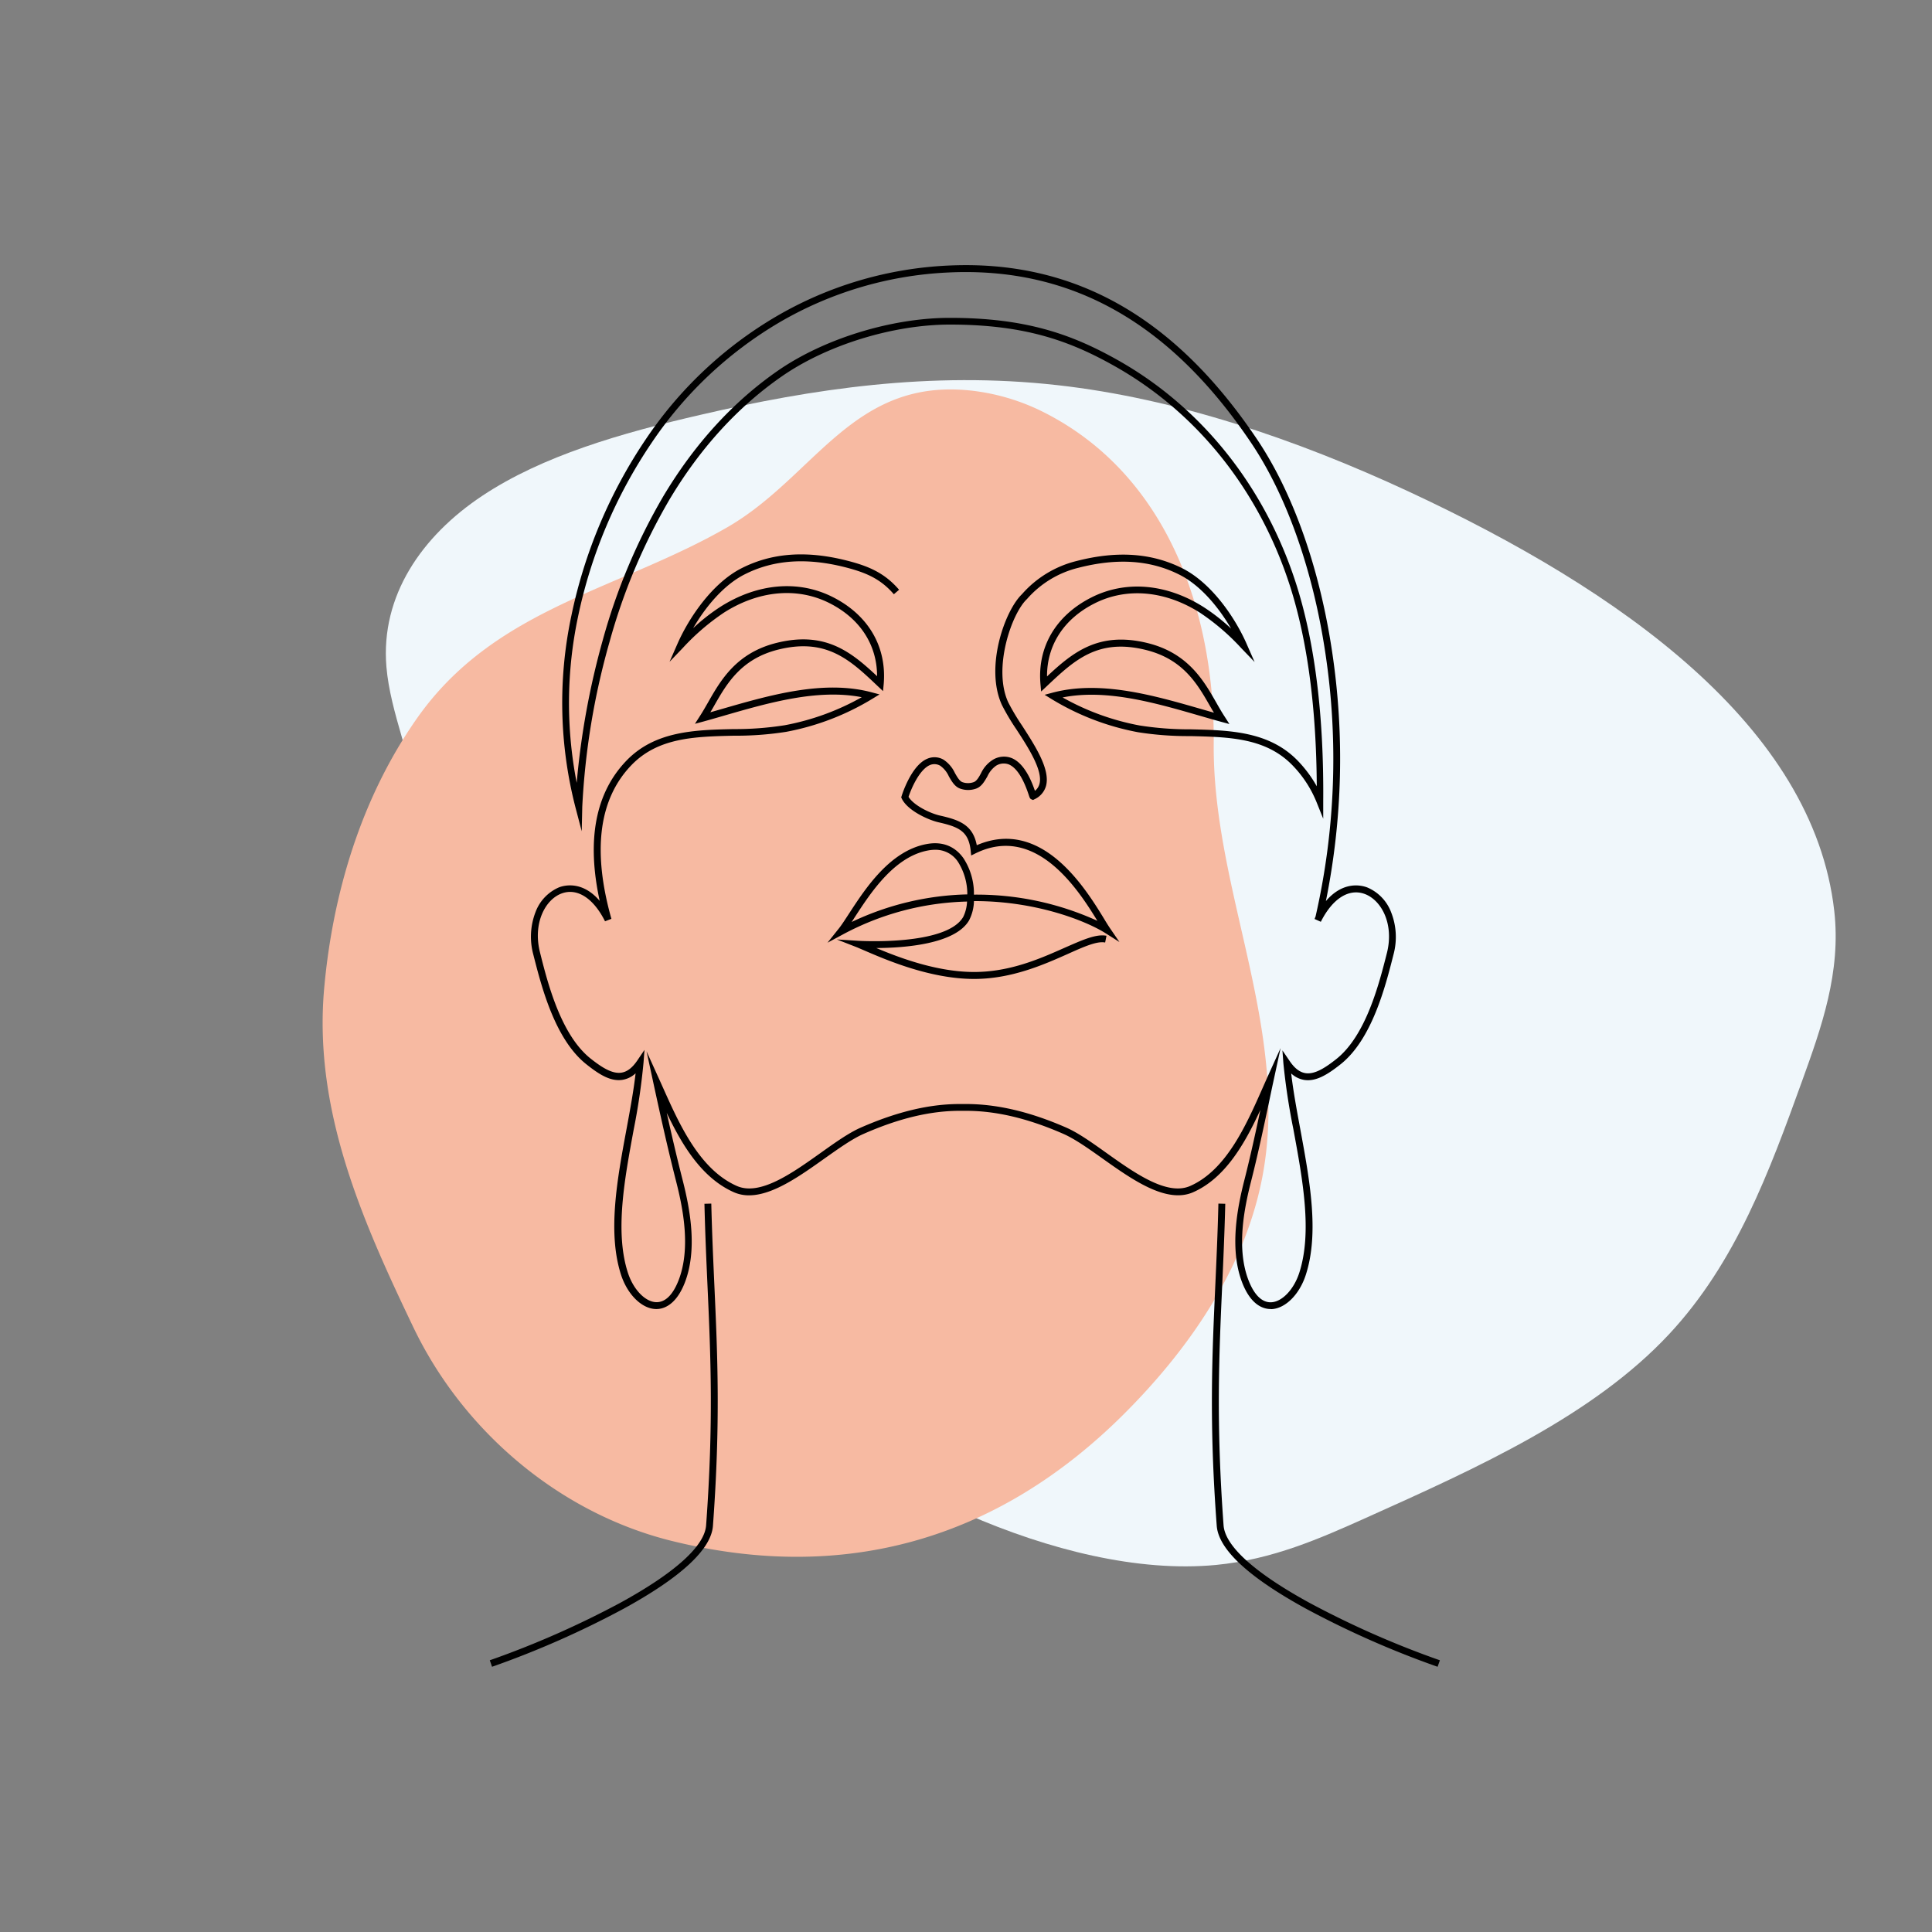
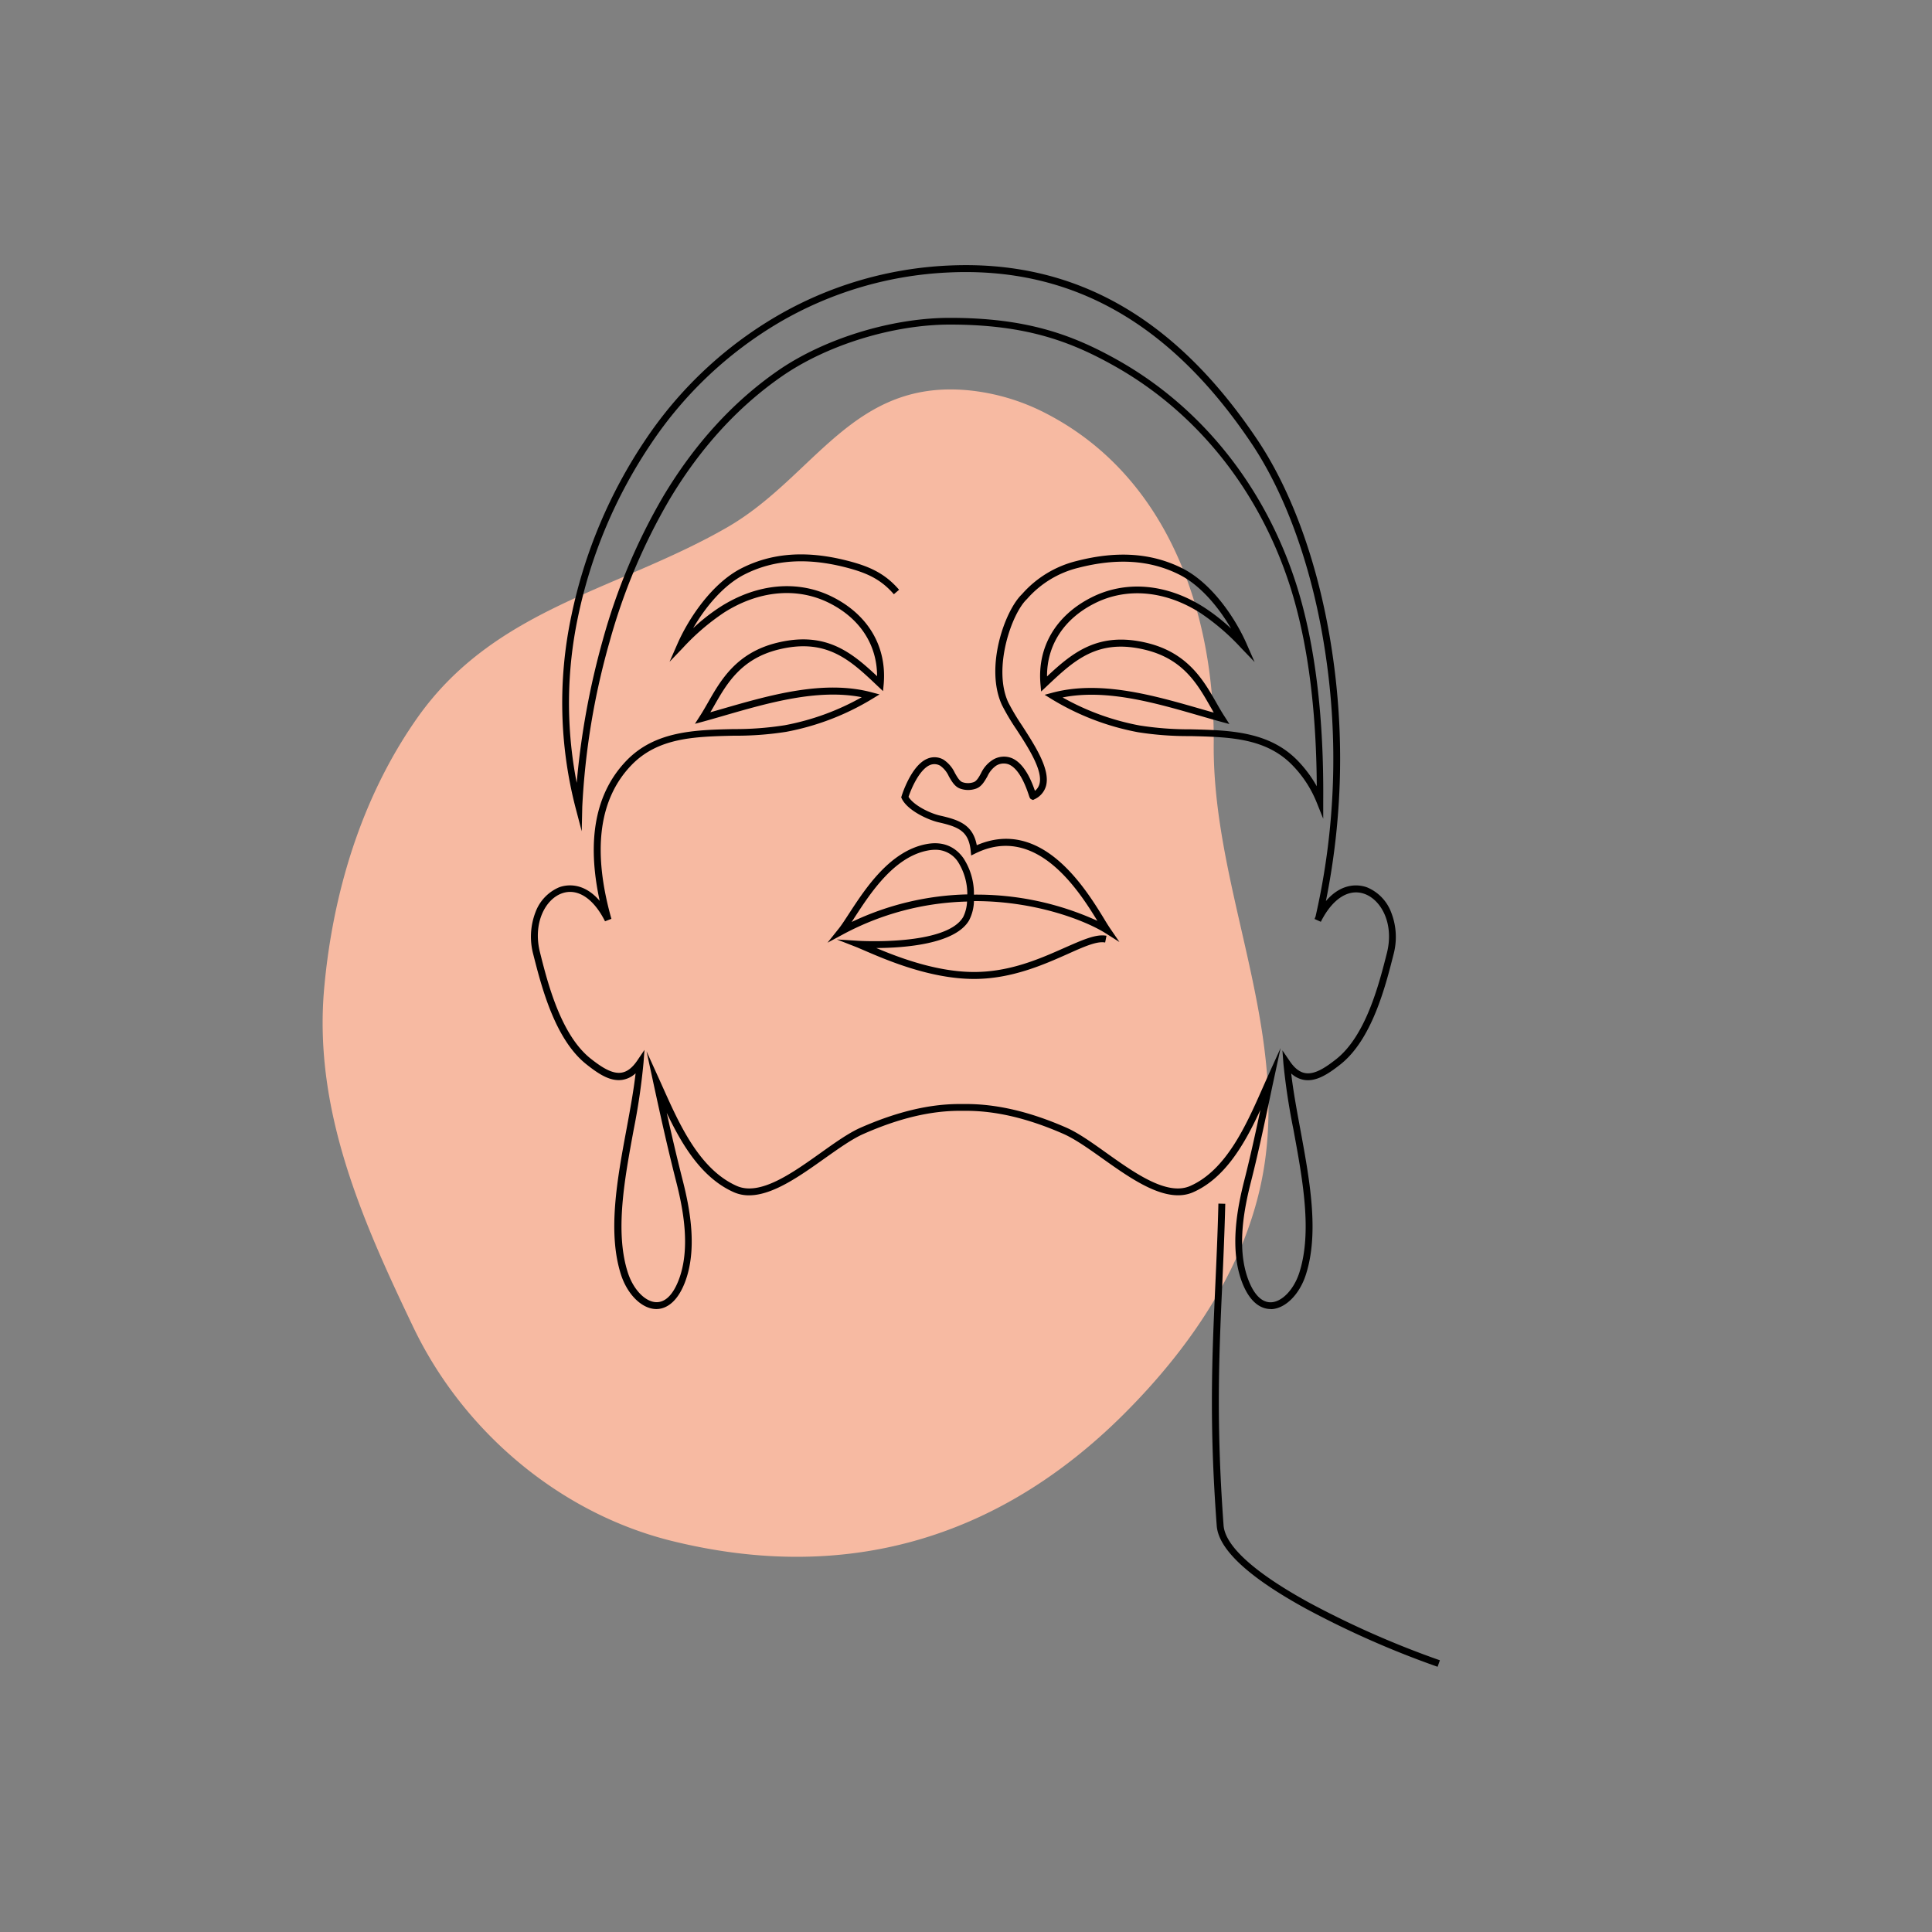
<svg xmlns="http://www.w3.org/2000/svg" viewBox="0 0 500 500">
  <rect x="0" y="0" width="500" height="500" fill="#808080" stroke="none" />
  <defs>
    <style>.cls-1{fill:#f0f7fb;}.cls-2{fill:#f7baa2;}</style>
  </defs>
  <g id="Calque_1" data-name="Calque 1">
-     <path class="cls-1" d="M176.73,339.84c15.67,23.36,44.67,39.45,73.63,52.09,21,9.15,44.12,15,64.31,13.08,14.71-1.42,26.94-6.85,38.89-12.21,29.13-13.06,58.76-26.47,78.38-47.49,17.35-18.59,26-42.19,34.41-65.46,5.06-14,10.16-28.28,8.35-44.15-5.45-47.79-55.37-83-110.2-108.52-29.19-13.57-60.36-24.09-90.82-27.5-33-3.7-63.6,1-92.27,7.65-20.68,4.76-41,10.61-56.62,21S98.48,154.14,100,172.53c1,12,6.9,24.48,8.26,36.5.8,7,0,13.78,1.19,20.85,3.82,23.12,27.15,45.18,42.33,67.81C161,311.55,167.43,326,176.73,339.84Z" />
    <path class="cls-2" d="M271,107.14a55.35,55.35,0,0,0-19.19-6c-31.12-3.68-40.77,22.21-63.69,35.38-28.36,16.29-60.2,20.85-80.24,49.43-14.33,20.43-21.79,45.16-24,70-2.76,31.46,9.9,60,23.13,87.62,12.9,26.89,37.88,48.11,67,55.26,44.4,10.93,84-.22,116.66-32.68,17.93-17.84,32.9-39.94,36.61-65,5.5-37.07-13.53-72.05-13.17-108.85C314.37,159.45,302.79,123.72,271,107.14Z" />
  </g>
  <g id="Calque_6" data-name="Calque 6">
    <path d="M328.85,338.78c-1.84,0-5.07-.93-7.36-6.81-3.36-8.67-1.3-19.3.55-26.55,1.54-6.05,2.88-12.19,4.15-18.19-3.94,8.54-9,17.63-17.43,21.33-6.89,3-15.7-3.24-23.48-8.77-3.64-2.59-7.07-5-10-6.31-9.29-4.08-17.56-6-25.27-6h-1.31c-7.73-.05-16,1.9-25.27,6-2.89,1.27-6.33,3.72-10,6.31-6.37,4.53-13.43,9.56-19.57,9.56a9.59,9.59,0,0,1-3.91-.79c-8.36-3.69-13.47-12.3-17.4-20.55,1.24,5.58,2.56,11.28,4.12,17.41,1.85,7.25,3.92,17.88.55,26.55-2.35,6-5.71,6.87-7.51,6.81-3.64-.11-7.34-3.77-9-8.91-3.51-10.93-1-24.62,1.47-37.86.92-5,1.81-9.81,2.31-14.23a6.54,6.54,0,0,1-3.4,1.68c-3,.46-5.87-1.26-9.31-4-8.19-6.46-11.67-20.21-13.76-28.43a17.7,17.7,0,0,1,.58-11,11.19,11.19,0,0,1,6.11-6.4c1.51-.56,6.07-1.64,10.49,3.51-3.42-15.72-1.12-27.89,6.87-36.23,7.41-7.74,17.74-8,27.74-8.22a82.63,82.63,0,0,0,13.29-1,64.84,64.84,0,0,0,19.92-7.25c-11.39-2.23-24.14,1.45-35.47,4.72-1.9.55-3.69,1.07-5.44,1.55l-2.26.61,1.28-2c.72-1.1,1.4-2.3,2.13-3.57,3.26-5.71,7.31-12.81,17.79-15.39,12.56-3.09,19.25,2.38,25.94,8.64,0-8.06-4.35-14.88-12.3-18.9-8.3-4.2-18.25-3.32-27.29,2.42a59,59,0,0,0-10.69,9.17l-3.43,3.58,2-4.55c2.9-6.66,9-15.81,16.67-19.68,7.91-4,16.87-4.62,27.38-1.92,5.46,1.4,9.6,3.15,13.35,7.51l-1.35,1.16c-3.46-4-7.19-5.59-12.45-6.95-10.07-2.58-18.62-2-26.13,1.79-5.53,2.78-10.22,8.53-13.36,13.94a49.93,49.93,0,0,1,7.08-5.55c9.59-6.08,20.17-7,29.05-2.5,9.25,4.67,14,12.89,13.18,22.52l-.17,1.82-1.52-1.43c-7-6.65-13.14-12.38-25.51-9.34-9.73,2.39-13.42,8.85-16.67,14.54-.33.59-.66,1.16-1,1.71l3.24-.93c12.27-3.54,26.17-7.55,38.55-4.23l2,.53-1.76,1.08a66.39,66.39,0,0,1-22.41,8.61,83.63,83.63,0,0,1-13.59,1c-10.08.24-19.59.46-26.5,7.67-8.38,8.75-10.1,22.11-5.13,39.72l-1.65.64c-3-6-7.22-8.7-11.24-7.2-4.25,1.58-7.5,7.74-5.58,15.29,2,8,5.42,21.38,13.13,27.47,2.67,2.1,5.47,4,7.94,3.61,1.48-.23,2.81-1.25,4.09-3.13l1.87-2.76-.25,3.33A168.31,168.31,0,0,1,164,292.33c-2.4,13-4.89,26.49-1.52,37,1.4,4.36,4.48,7.59,7.34,7.67,2.34.07,4.33-1.89,5.8-5.67,3.18-8.19,1.18-18.46-.61-25.47-2.33-9.15-4.13-17.34-5.92-25.62l-1.76-8.15,3.44,7.59q.45,1,.93,2.07c4.18,9.32,9.38,20.93,19,25.18,6,2.63,14.34-3.33,21.73-8.59,3.72-2.65,7.22-5.14,10.28-6.49,9.38-4.12,17.77-6.13,25.63-6.13h1.67c7.95,0,16.46,1.95,26,6.13,3.06,1.35,6.57,3.84,10.28,6.49,7.39,5.26,15.76,11.22,21.73,8.59,9.34-4.11,14.49-15.75,18.63-25.1l1.33-3,3.44-7.59-1.76,8.15q-.65,3-1.27,6c-1.43,6.71-2.9,13.65-4.65,20.5-1.78,7-3.79,17.28-.61,25.47,1.47,3.78,3.49,5.74,5.8,5.67,2.86-.08,5.94-3.31,7.34-7.67,3.37-10.51.88-24-1.52-37a171.14,171.14,0,0,1-2.61-17.19l-.25-3.33,1.88,2.76c1.27,1.88,2.61,2.9,4.09,3.13,2.46.38,5.27-1.51,7.93-3.61,7.72-6.09,11.11-19.47,13.14-27.47,1.9-7.52-1.41-13.67-5.71-15.28-4.1-1.53-8.36,1.16-11.39,7.19l-1.62-.73.26-.66A183.19,183.19,0,0,0,343,169c-3.19-21.39-10-40.66-19.12-54.26-21-31.29-46.71-45.75-78.48-44.22a95.25,95.25,0,0,0-43.84,13,102.5,102.5,0,0,0-33,31.2,126.24,126.24,0,0,0-19,45.05,107.89,107.89,0,0,0-.31,42.83,202.08,202.08,0,0,1,6.76-37,155.24,155.24,0,0,1,15.62-37.11c8.08-13.54,18.06-24.49,29.66-32.54,12-8.32,29.48-13.69,44.52-13.69,19.88,0,31.69,4.34,43.33,10.86,21.89,12.27,38.37,33,46.39,58.26,4.78,15.07,7.1,33.91,6.92,56l0,4.51-1.68-4.18a29.63,29.63,0,0,0-6.17-9.54c-6.9-7.21-16.42-7.43-26.5-7.67a83.42,83.42,0,0,1-13.58-1,66.36,66.36,0,0,1-22.42-8.61l-1.75-1.08,2-.53c12.38-3.32,26.29.69,38.55,4.23l3.25.93c-.33-.55-.65-1.12-1-1.71-3.25-5.69-6.94-12.15-16.67-14.54-12.37-3.05-18.46,2.69-25.51,9.34l-1.52,1.43-.17-1.82c-.87-9.63,3.93-17.85,13.18-22.52,8.88-4.49,19.46-3.58,29.05,2.5a50,50,0,0,1,7.09,5.55c-3.15-5.41-7.84-11.16-13.36-13.94-7.52-3.79-16.07-4.37-26.14-1.79A25.82,25.82,0,0,0,265.81,155l-.06.06c-4,3.8-8.85,18-4.81,26.72a57.76,57.76,0,0,0,3.57,6c3.44,5.33,7.34,11.37,6.2,15.61a5.39,5.39,0,0,1-3,3.46l-.36.19-.39-.16c-.4-.16-.48-.42-.69-1.05-1.47-4.49-3.22-7.17-5.2-8a3.73,3.73,0,0,0-3.29.34,6.77,6.77,0,0,0-2.24,2.75c-.78,1.36-1.58,2.77-3.07,3.22a6.1,6.1,0,0,1-3.84,0c-1.48-.45-2.29-1.86-3.07-3.22a6.75,6.75,0,0,0-2.23-2.75,3,3,0,0,0-2.63-.19c-2.71,1.12-4.83,6-5.57,8.24,1.28,2.16,5.51,4.26,8.14,4.85,4.9,1.11,8.51,2.35,9.52,7.67,16.84-7.24,28.13,11.17,33,19.13.59,1,1.1,1.79,1.49,2.37l2.43,3.55-3.64-2.3c-4.87-3.08-17.71-8.29-33.81-8.29h-.2a11.48,11.48,0,0,1-1.27,5c-3.63,6.18-16.8,7.12-24,7.15,5.87,2.48,15.67,6.2,25.31,6.2,9.33,0,17.15-3.48,23.43-6.27,4.57-2,8.17-3.64,10.83-3.1l-.35,1.74c-2.1-.42-5.48,1.08-9.75,3-6.1,2.71-14.45,6.43-24.16,6.43-11.34,0-22.72-4.92-28.2-7.28-.87-.37-1.56-.67-2-.86l-5.33-2.08,5.7.36c.23,0,22.6,1.33,27-6.17a9.9,9.9,0,0,0,1-4,71.52,71.52,0,0,0-32.28,8.59l-3.83,2.06,2.71-3.4c.84-1,1.8-2.52,2.92-4.23,4.18-6.4,10.48-16.07,19.91-17.88,5.15-1,8.09,1.44,9.65,3.66a16.76,16.76,0,0,1,2.7,8.66q0,.38,0,.75h.11A75.33,75.33,0,0,1,284,238.31c-4.9-8-15.86-25.14-31.52-17.47l-1.14.56-.13-1.27c-.54-5-3.07-6.13-8.32-7.32-2.6-.59-8-3-9.51-6.13l-.15-.31.1-.33c.1-.32,2.48-8,6.7-9.7a4.66,4.66,0,0,1,4.15.26,8.27,8.27,0,0,1,2.94,3.44c.63,1.1,1.23,2.15,2,2.4a4.38,4.38,0,0,0,2.8,0c.82-.25,1.42-1.3,2-2.4A8.19,8.19,0,0,1,257,196.6a5.5,5.5,0,0,1,4.79-.42c3.43,1.38,5.28,6.24,6.05,8.49a3.37,3.37,0,0,0,1.17-1.78c.94-3.48-2.89-9.42-6-14.18a58.29,58.29,0,0,1-3.69-6.21c-4.49-9.67.65-24.38,5.16-28.72a27.6,27.6,0,0,1,14.17-8.6c10.5-2.7,19.46-2.07,27.38,1.92,7.66,3.87,13.77,13,16.66,19.68l2,4.55-3.44-3.58a58.9,58.9,0,0,0-10.68-9.17c-9.05-5.74-19-6.62-27.3-2.42-7.95,4-12.35,10.84-12.3,18.9,6.69-6.26,13.39-11.73,26-8.64,10.47,2.58,14.53,9.68,17.79,15.39.72,1.27,1.41,2.47,2.13,3.57l1.28,2-2.26-.61c-1.76-.48-3.55-1-5.45-1.55-11.33-3.27-24.08-7-35.46-4.72a64.69,64.69,0,0,0,19.91,7.25,82.72,82.72,0,0,0,13.29,1c10,.24,20.33.48,27.75,8.22a32.29,32.29,0,0,1,4.83,6.52c-.11-20.23-2.41-37.56-6.84-51.55C326,127,309.81,106.71,288.31,94.66,276.92,88.27,265.34,84,245.85,84c-14.7,0-31.78,5.26-43.5,13.39-11.4,7.9-21.21,18.66-29.15,32a153.7,153.7,0,0,0-15.44,36.69,189.66,189.66,0,0,0-7.07,42.71l-.14,6.34L148.94,209a108.5,108.5,0,0,1-1.09-49.55,128.26,128.26,0,0,1,19.22-45.68A104.08,104.08,0,0,1,200.71,82a97,97,0,0,1,44.64-13.27c32.45-1.56,58.63,13.16,80,45,9.29,13.81,16.19,33.34,19.41,55a186,186,0,0,1-1.62,64.47c4.47-5.23,9.14-4.12,10.68-3.54a11.28,11.28,0,0,1,6.19,6.4,17.43,17.43,0,0,1,.62,11c-2.08,8.22-5.57,22-13.76,28.43-3.44,2.72-6.34,4.44-9.31,4a6.54,6.54,0,0,1-3.4-1.68c.51,4.42,1.39,9.21,2.32,14.23,2.44,13.24,5,26.93,1.47,37.86-1.65,5.14-5.34,8.8-9,8.91ZM242,219.92a10.13,10.13,0,0,0-1.93.2c-8.69,1.67-14.75,10.95-18.76,17.1-.32.49-.62,1-.92,1.4a73.35,73.35,0,0,1,29.95-7.15,15.62,15.62,0,0,0-2.41-8.42A6.93,6.93,0,0,0,242,219.92Z" />
    <path d="M372.05,431.36a239.69,239.69,0,0,1-34-15c-14.92-8.16-22.71-15.4-23.16-21.49-2-26.77-1.19-44-.37-62.19.3-6.69.62-13.61.8-21.19l1.78.05c-.19,7.59-.5,14.52-.8,21.22-.82,18.16-1.59,35.31.36,62,.4,5.38,8.09,12.31,22.25,20.06a238.4,238.4,0,0,0,33.73,14.86Z" />
-     <path d="M127.34,431.36l-.58-1.68a239,239,0,0,0,33.74-14.86c14.15-7.75,21.85-14.68,22.24-20.06,1.95-26.67,1.18-43.82.36-62-.3-6.7-.61-13.63-.79-21.22l1.77-.05c.19,7.58.5,14.5.8,21.19.82,18.21,1.6,35.42-.37,62.19-.44,6.09-8.24,13.33-23.16,21.49A239.69,239.69,0,0,1,127.34,431.36Z" />
  </g>
</svg>